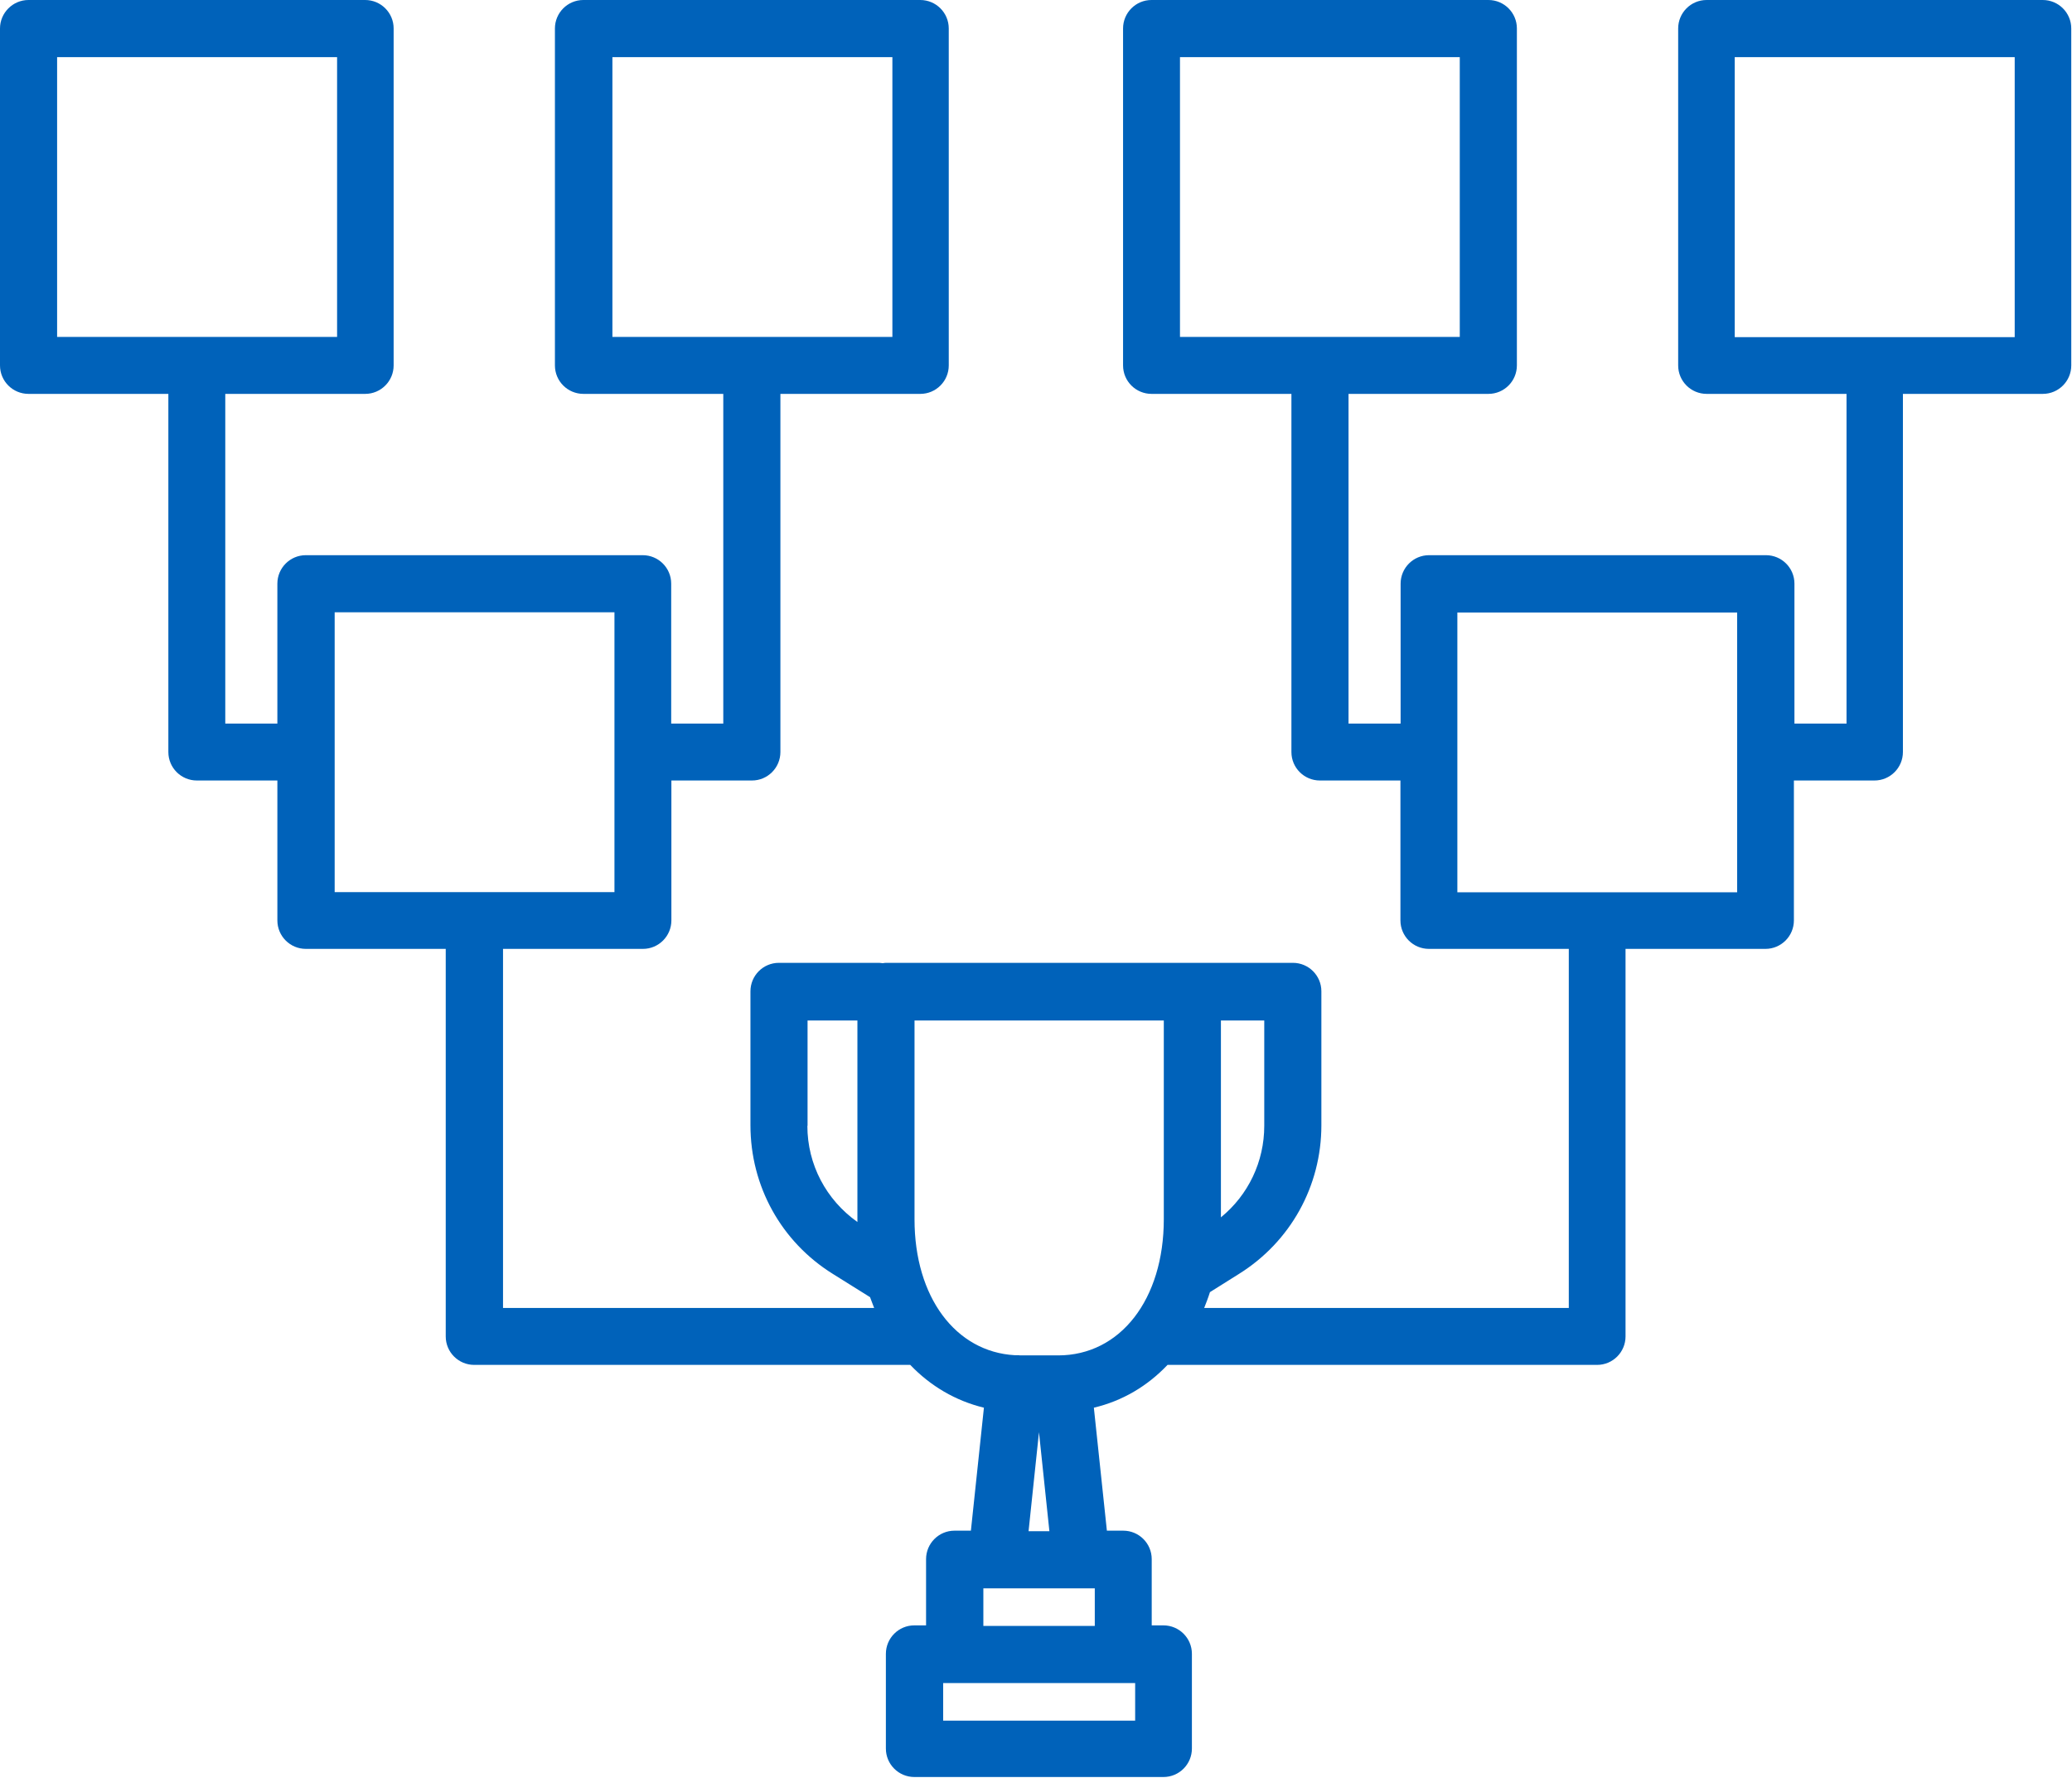
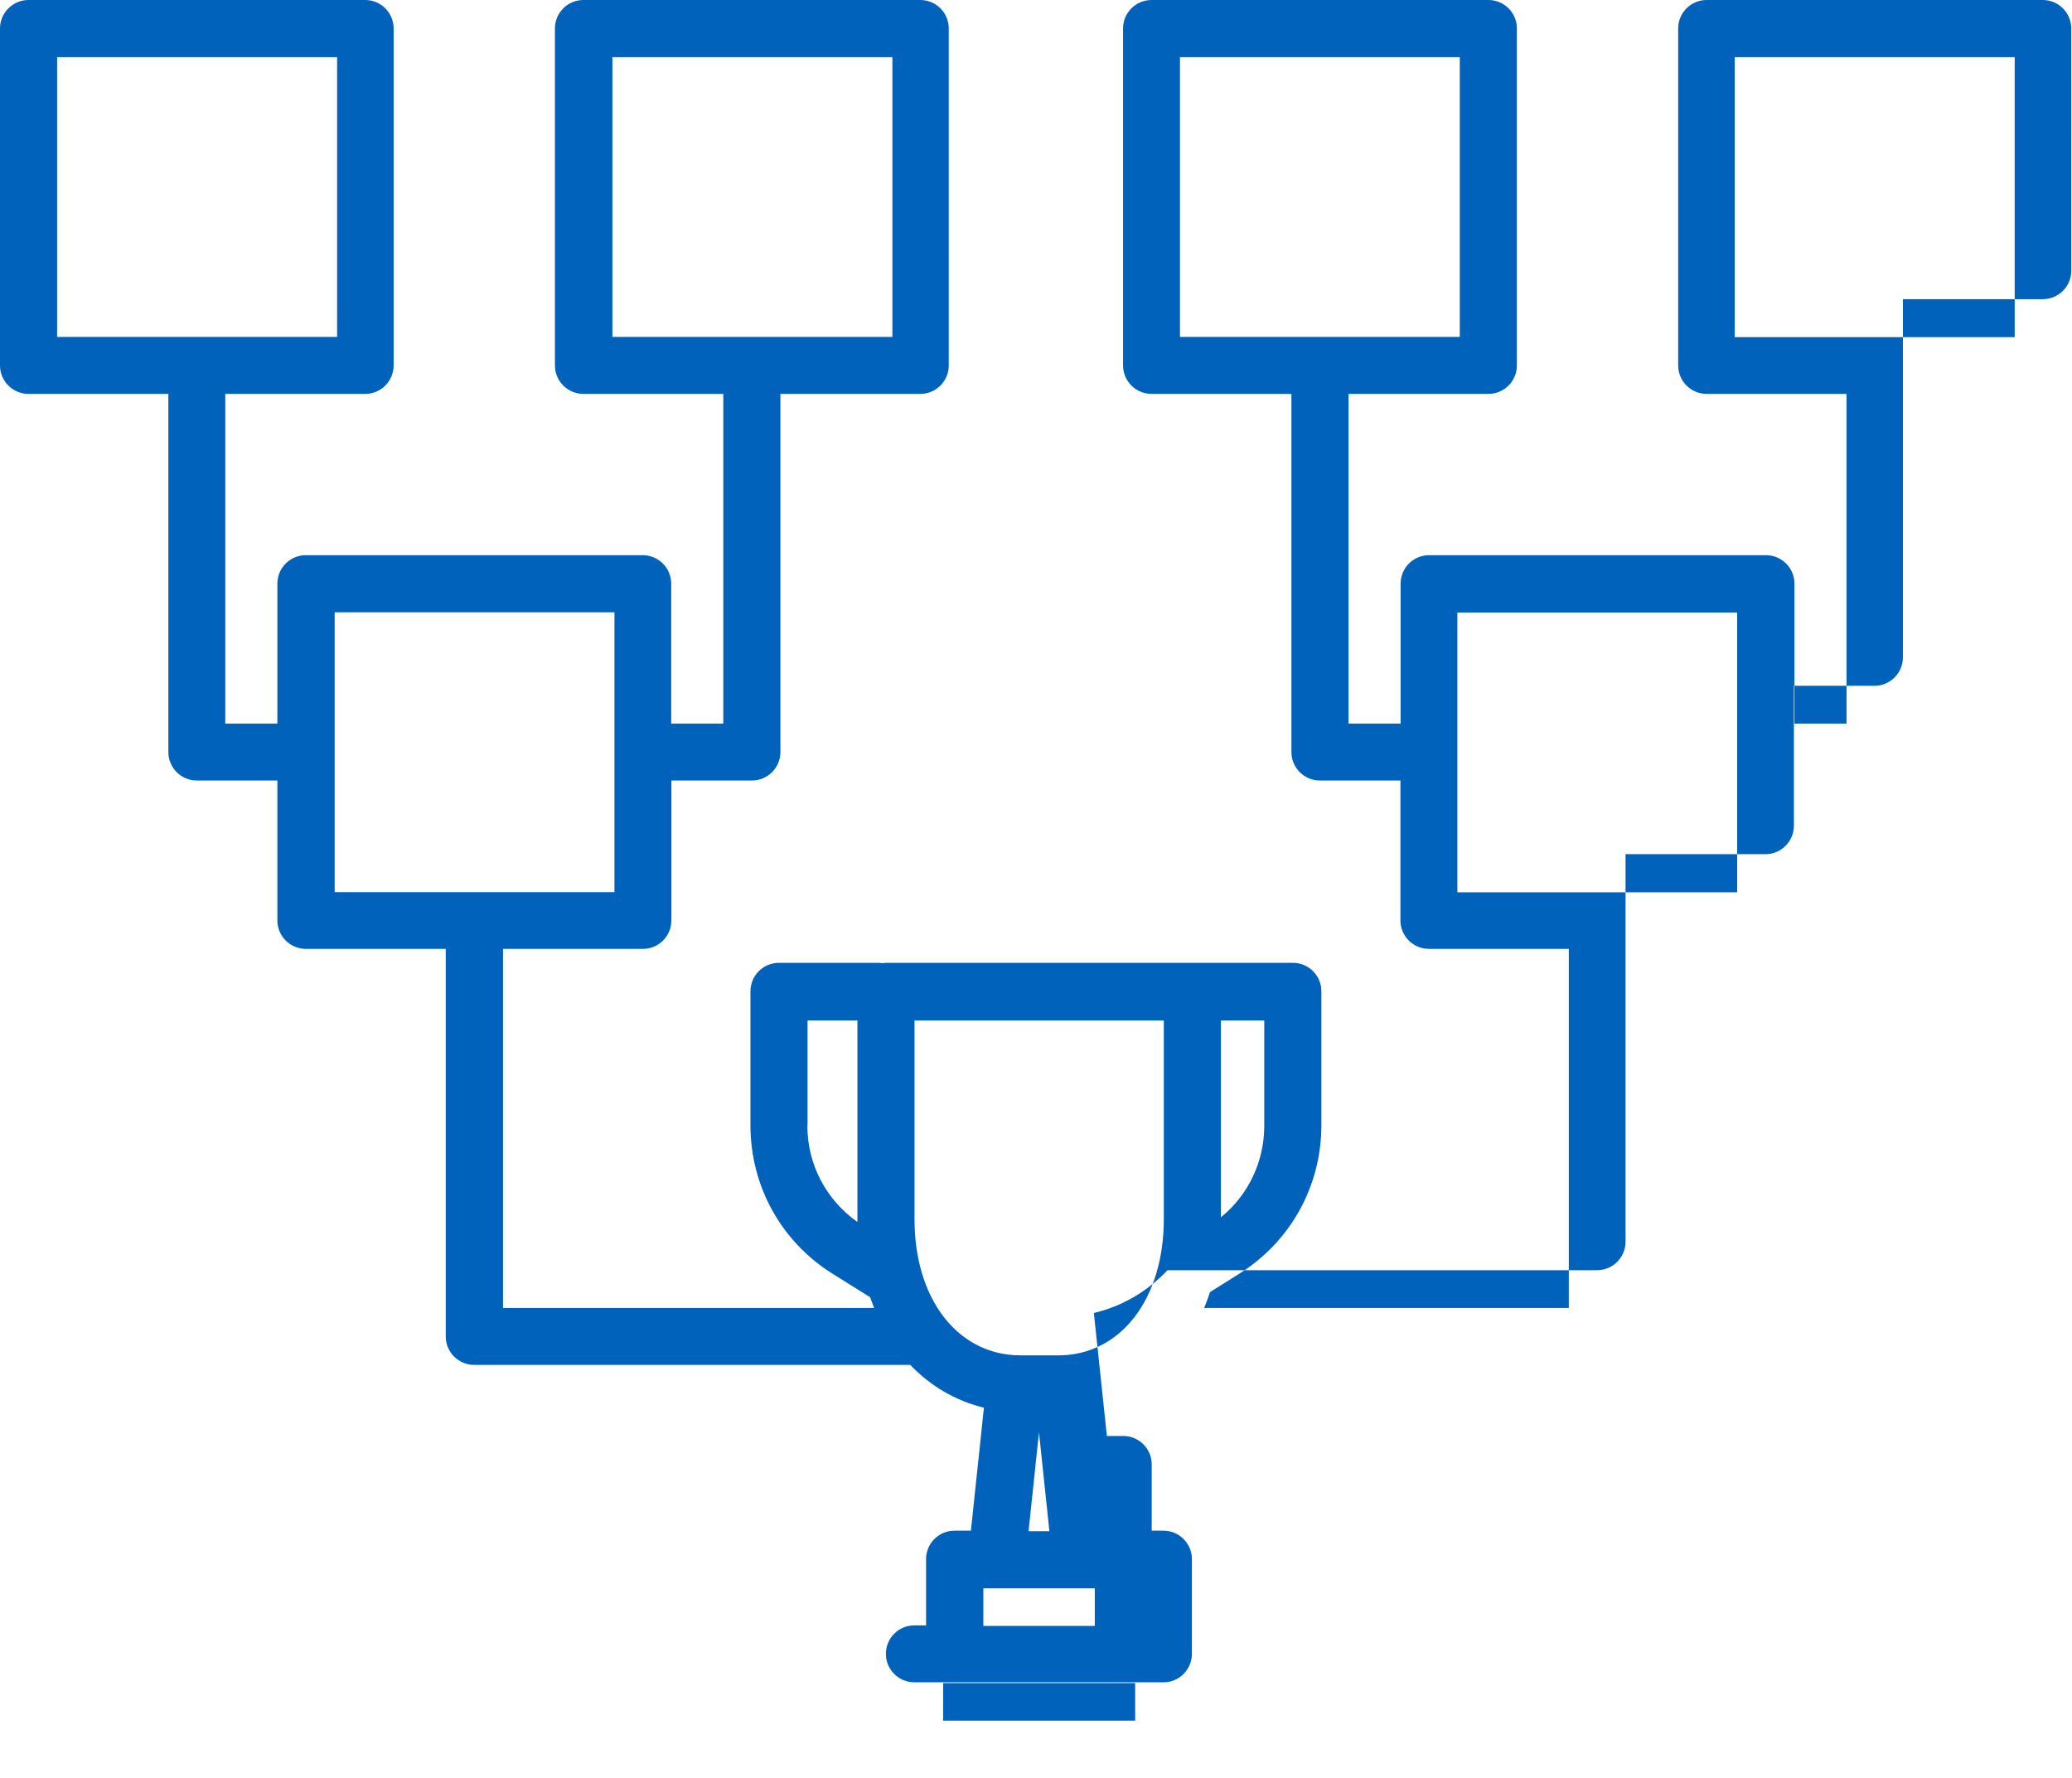
<svg xmlns="http://www.w3.org/2000/svg" id="Layer_1" data-name="Layer 1" viewBox="0 0 111.38 95.55">
  <defs>
    <style>
      .cls-1 {
        fill: #0062ba;
        stroke-width: 0px;
      }
    </style>
  </defs>
-   <path class="cls-1" d="m109.85,0h-18.11c-.85,0-1.53.69-1.53,1.53v18.11c0,.85.69,1.53,1.53,1.53h7.52v17.72h-2.8v-7.52c0-.85-.69-1.53-1.53-1.53h-18.11c-.85,0-1.53.69-1.53,1.53v7.52h-2.8v-17.72h7.52c.85,0,1.53-.69,1.53-1.53V1.53c0-.85-.69-1.53-1.53-1.53h-18.11c-.85,0-1.53.69-1.53,1.53v18.11c0,.85.69,1.53,1.53,1.53h7.52v19.25c0,.85.69,1.53,1.53,1.53h4.33v7.52c0,.85.69,1.53,1.53,1.53h7.52v19.3h-19.6c.11-.28.22-.56.31-.85l1.56-.98c2.77-1.73,4.43-4.72,4.43-7.99v-7.2c0-.85-.69-1.53-1.53-1.53h-21.87c-.06,0-.12.01-.18.02-.06,0-.12-.02-.18-.02h-5.4c-.85,0-1.53.69-1.53,1.53v7.2c0,3.27,1.65,6.26,4.43,7.99l2,1.25c.07.2.15.39.22.58h-19.95v-19.3h7.52c.85,0,1.53-.69,1.53-1.53v-7.52h4.33c.85,0,1.53-.69,1.53-1.53v-19.25h7.52c.85,0,1.53-.69,1.53-1.53V1.53c0-.85-.69-1.53-1.53-1.53h-18.11c-.85,0-1.53.69-1.53,1.53v18.11c0,.85.69,1.53,1.53,1.53h7.52v17.72h-2.8v-7.52c0-.85-.69-1.53-1.53-1.53h-18.11c-.85,0-1.53.69-1.53,1.53v7.52h-2.8v-17.72h7.52c.85,0,1.53-.69,1.53-1.53V1.53c0-.85-.69-1.53-1.53-1.53H1.53C.69,0,0,.69,0,1.53v18.11c0,.85.69,1.53,1.53,1.53h7.52v19.25c0,.85.69,1.53,1.53,1.53h4.33v7.52c0,.85.69,1.53,1.53,1.53h7.52v20.83c0,.85.69,1.53,1.53,1.53h23.44c1.08,1.13,2.43,1.93,3.96,2.3l-.7,6.61h-.88c-.85,0-1.53.69-1.53,1.53v3.56h-.63c-.85,0-1.53.69-1.53,1.53v5.09c0,.85.69,1.53,1.53,1.53h13.39c.85,0,1.53-.69,1.53-1.53v-5.09c0-.85-.69-1.53-1.53-1.53h-.63v-3.56c0-.85-.69-1.53-1.53-1.53h-.88l-.7-6.61c1.53-.36,2.88-1.16,3.96-2.3h23.09c.85,0,1.53-.69,1.53-1.53v-20.83h7.52c.85,0,1.53-.69,1.53-1.53v-7.52h4.33c.85,0,1.53-.69,1.53-1.53v-19.25h7.52c.85,0,1.53-.69,1.53-1.53V1.53c0-.85-.69-1.53-1.53-1.53Zm-46.42,3.07h15.04v15.04h-15.04V3.07Zm-30.51,0h15.05v15.04h-15.05V3.07ZM3.07,3.07h15.05v15.04H3.07V3.07Zm14.92,29.84h15.04v15.04h-15.04v-15.04Zm49.97,27.6c0,1.93-.86,3.72-2.33,4.92v-10.58h2.33v5.66Zm-18.8-5.66h13.4v10.68c0,4.31-2.34,7.32-5.68,7.32h-2.03s-.01,0-.02,0c-.02,0-.04-.01-.07-.01-.07,0-.14,0-.21,0-3.18-.18-5.39-3.12-5.39-7.3v-10.68Zm-5.75,5.66v-5.66h2.68v10.68c0,.05,0,.1,0,.15-1.68-1.19-2.69-3.09-2.69-5.17Zm17.61,31.97h-10.32v-2.02h10.32v2.02Zm-8.16-5.09v-2.02h5.99v2.02h-5.99Zm2.43-5.09l.56-5.32.56,5.32h-1.13Zm38.09-34.34h-15.04v-15.04h15.04v15.04Zm14.92-29.84h-15.05V3.07h15.05v15.04Z" />
+   <path class="cls-1" d="m109.85,0h-18.11c-.85,0-1.53.69-1.53,1.53v18.11c0,.85.69,1.53,1.53,1.53h7.52v17.72h-2.8v-7.52c0-.85-.69-1.53-1.53-1.53h-18.11c-.85,0-1.53.69-1.53,1.53v7.52h-2.8v-17.72h7.52c.85,0,1.53-.69,1.53-1.53V1.53c0-.85-.69-1.53-1.53-1.53h-18.11c-.85,0-1.53.69-1.53,1.53v18.11c0,.85.69,1.53,1.53,1.53h7.52v19.25c0,.85.69,1.53,1.53,1.53h4.33v7.52c0,.85.69,1.53,1.53,1.53h7.52v19.3h-19.6c.11-.28.22-.56.31-.85l1.56-.98c2.77-1.73,4.43-4.72,4.43-7.99v-7.2c0-.85-.69-1.53-1.53-1.53h-21.87c-.06,0-.12.01-.18.02-.06,0-.12-.02-.18-.02h-5.4c-.85,0-1.53.69-1.53,1.53v7.2c0,3.27,1.65,6.26,4.43,7.99l2,1.25c.07.2.15.39.22.58h-19.95v-19.3h7.52c.85,0,1.53-.69,1.53-1.53v-7.52h4.33c.85,0,1.53-.69,1.53-1.53v-19.25h7.52c.85,0,1.53-.69,1.53-1.53V1.53c0-.85-.69-1.53-1.53-1.53h-18.11c-.85,0-1.53.69-1.53,1.53v18.11c0,.85.69,1.53,1.53,1.53h7.52v17.72h-2.8v-7.52c0-.85-.69-1.53-1.53-1.53h-18.11c-.85,0-1.53.69-1.53,1.53v7.52h-2.8v-17.72h7.52c.85,0,1.53-.69,1.53-1.53V1.53c0-.85-.69-1.53-1.53-1.53H1.53C.69,0,0,.69,0,1.53v18.11c0,.85.69,1.53,1.53,1.53h7.52v19.25c0,.85.69,1.53,1.53,1.53h4.33v7.52c0,.85.69,1.53,1.53,1.53h7.52v20.83c0,.85.69,1.53,1.53,1.53h23.44c1.08,1.13,2.43,1.93,3.96,2.3l-.7,6.61h-.88c-.85,0-1.53.69-1.53,1.53v3.56h-.63c-.85,0-1.53.69-1.53,1.53c0,.85.69,1.53,1.53,1.53h13.39c.85,0,1.53-.69,1.53-1.53v-5.09c0-.85-.69-1.53-1.53-1.53h-.63v-3.56c0-.85-.69-1.53-1.53-1.53h-.88l-.7-6.61c1.53-.36,2.88-1.16,3.96-2.3h23.09c.85,0,1.53-.69,1.53-1.53v-20.83h7.52c.85,0,1.53-.69,1.53-1.53v-7.52h4.33c.85,0,1.53-.69,1.53-1.53v-19.25h7.52c.85,0,1.53-.69,1.53-1.53V1.53c0-.85-.69-1.53-1.53-1.53Zm-46.42,3.07h15.04v15.04h-15.04V3.07Zm-30.51,0h15.05v15.04h-15.05V3.07ZM3.07,3.07h15.05v15.04H3.07V3.07Zm14.92,29.84h15.04v15.04h-15.04v-15.04Zm49.97,27.6c0,1.93-.86,3.72-2.33,4.92v-10.58h2.33v5.66Zm-18.8-5.66h13.4v10.68c0,4.31-2.34,7.32-5.68,7.32h-2.03s-.01,0-.02,0c-.02,0-.04-.01-.07-.01-.07,0-.14,0-.21,0-3.18-.18-5.39-3.12-5.39-7.3v-10.68Zm-5.75,5.66v-5.66h2.68v10.68c0,.05,0,.1,0,.15-1.68-1.19-2.69-3.09-2.69-5.17Zm17.61,31.97h-10.32v-2.02h10.32v2.02Zm-8.16-5.09v-2.02h5.99v2.02h-5.99Zm2.43-5.09l.56-5.32.56,5.32h-1.13Zm38.09-34.34h-15.04v-15.04h15.04v15.04Zm14.92-29.84h-15.05V3.07h15.05v15.04Z" />
</svg>